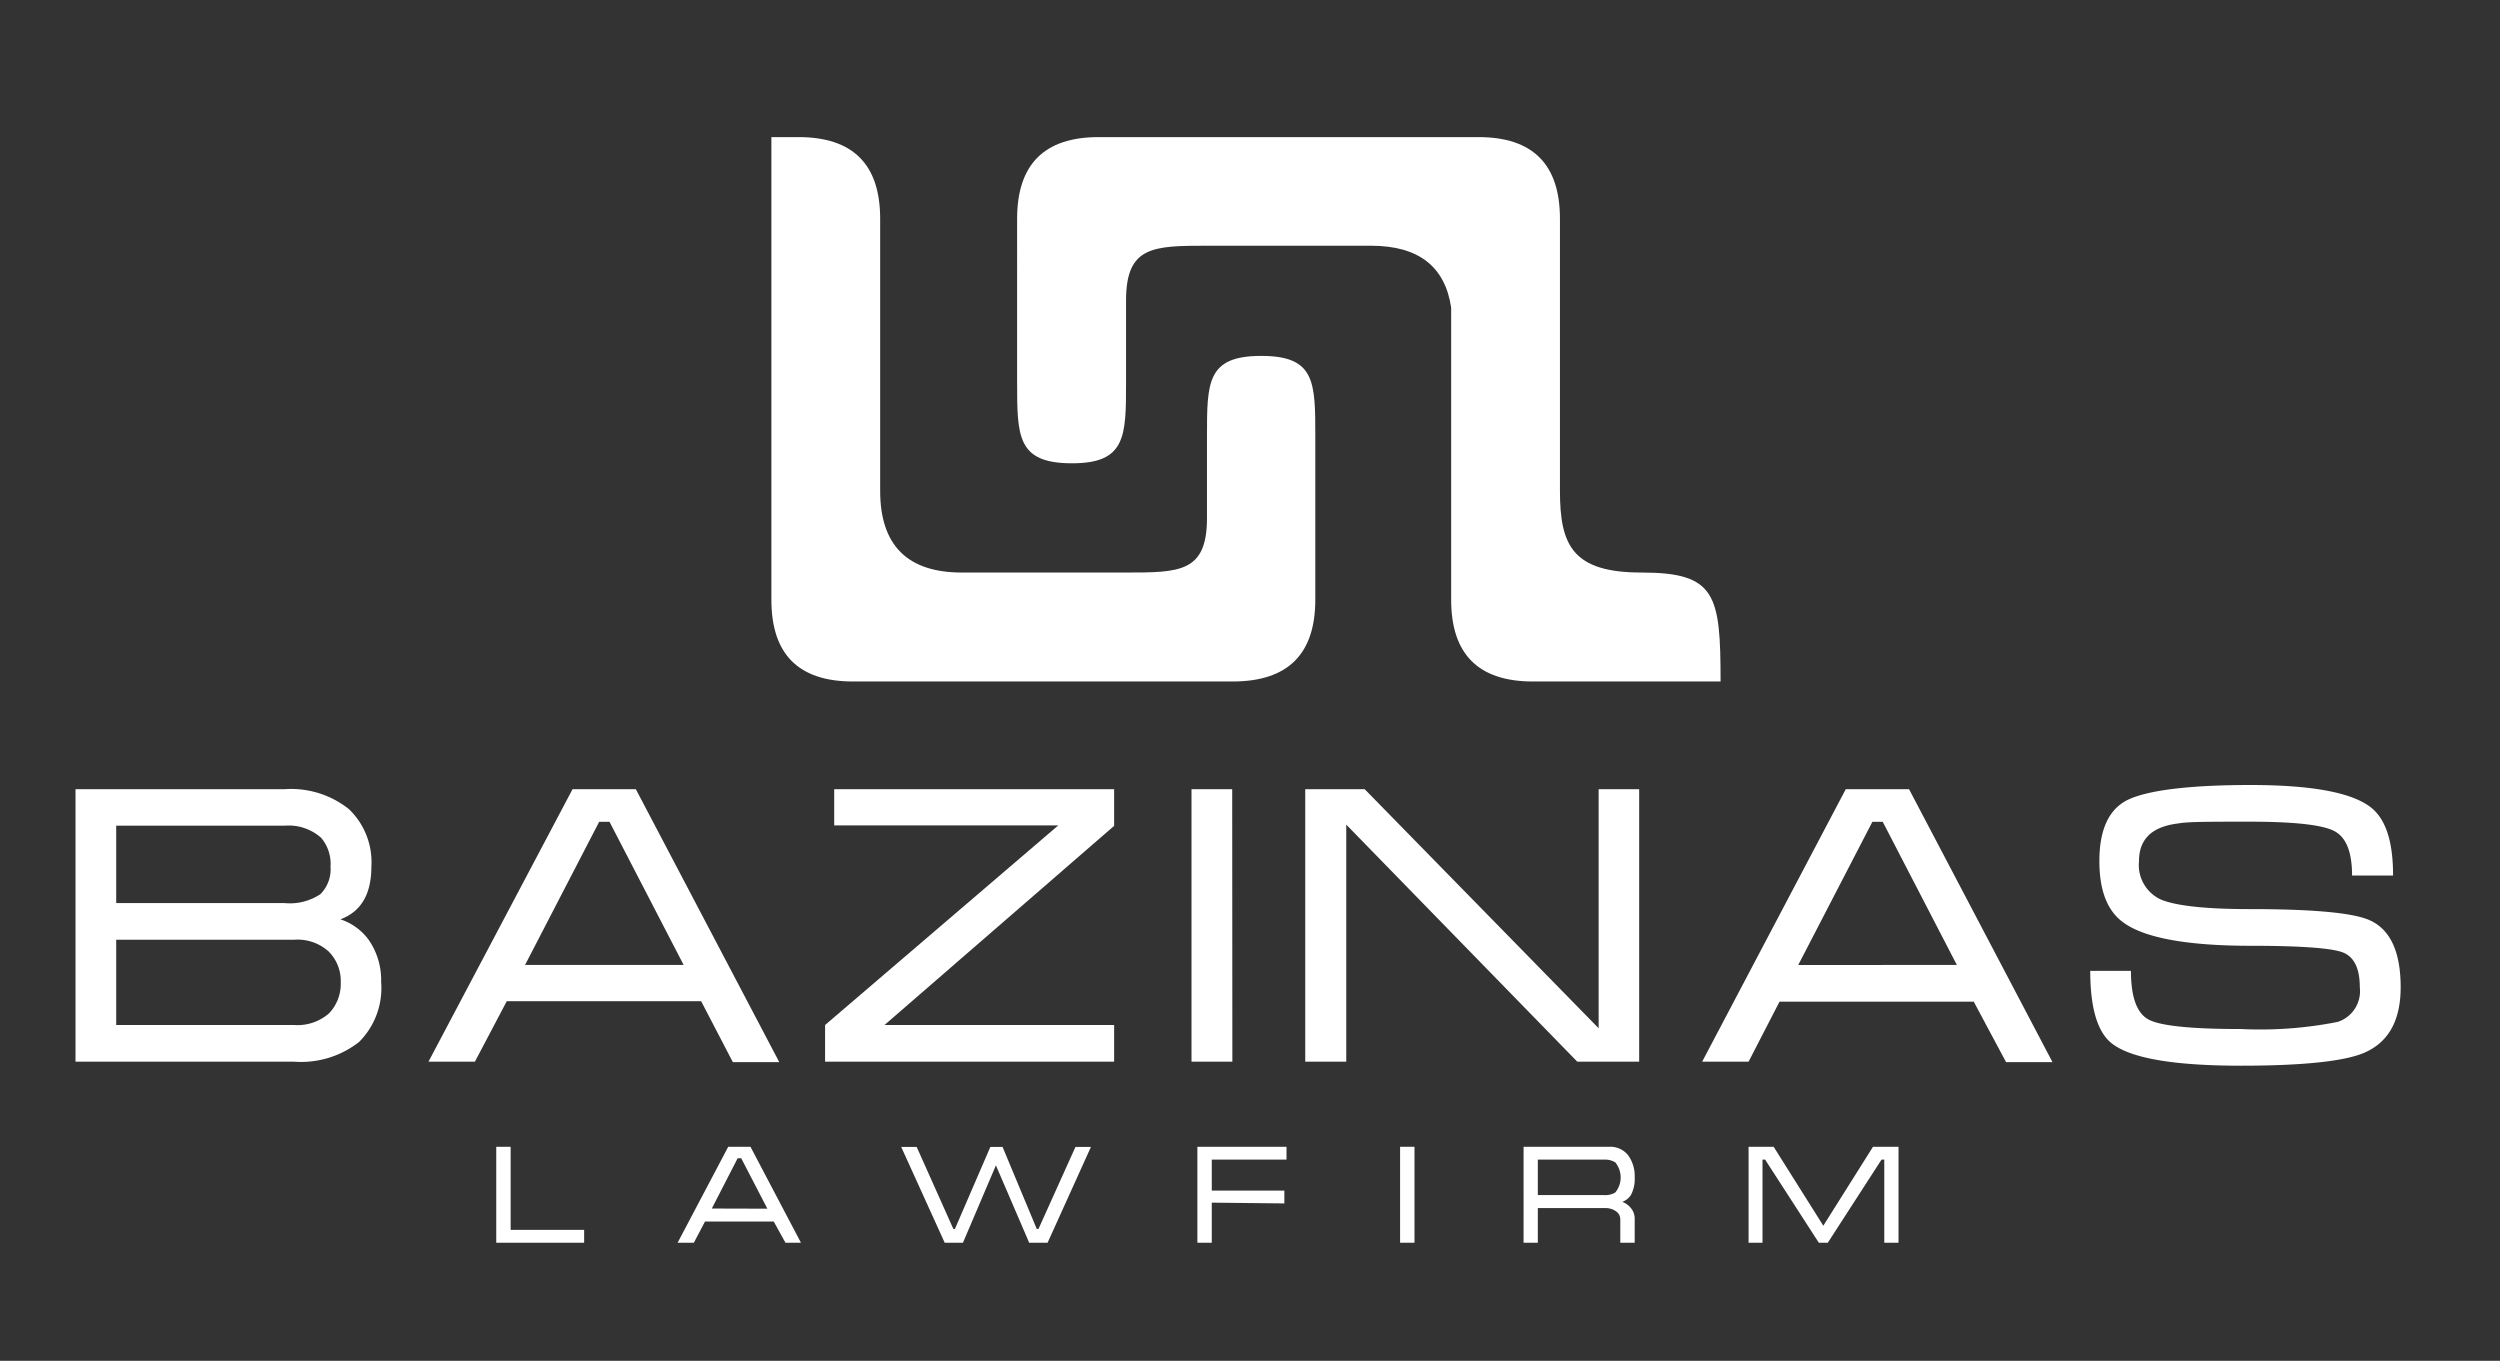
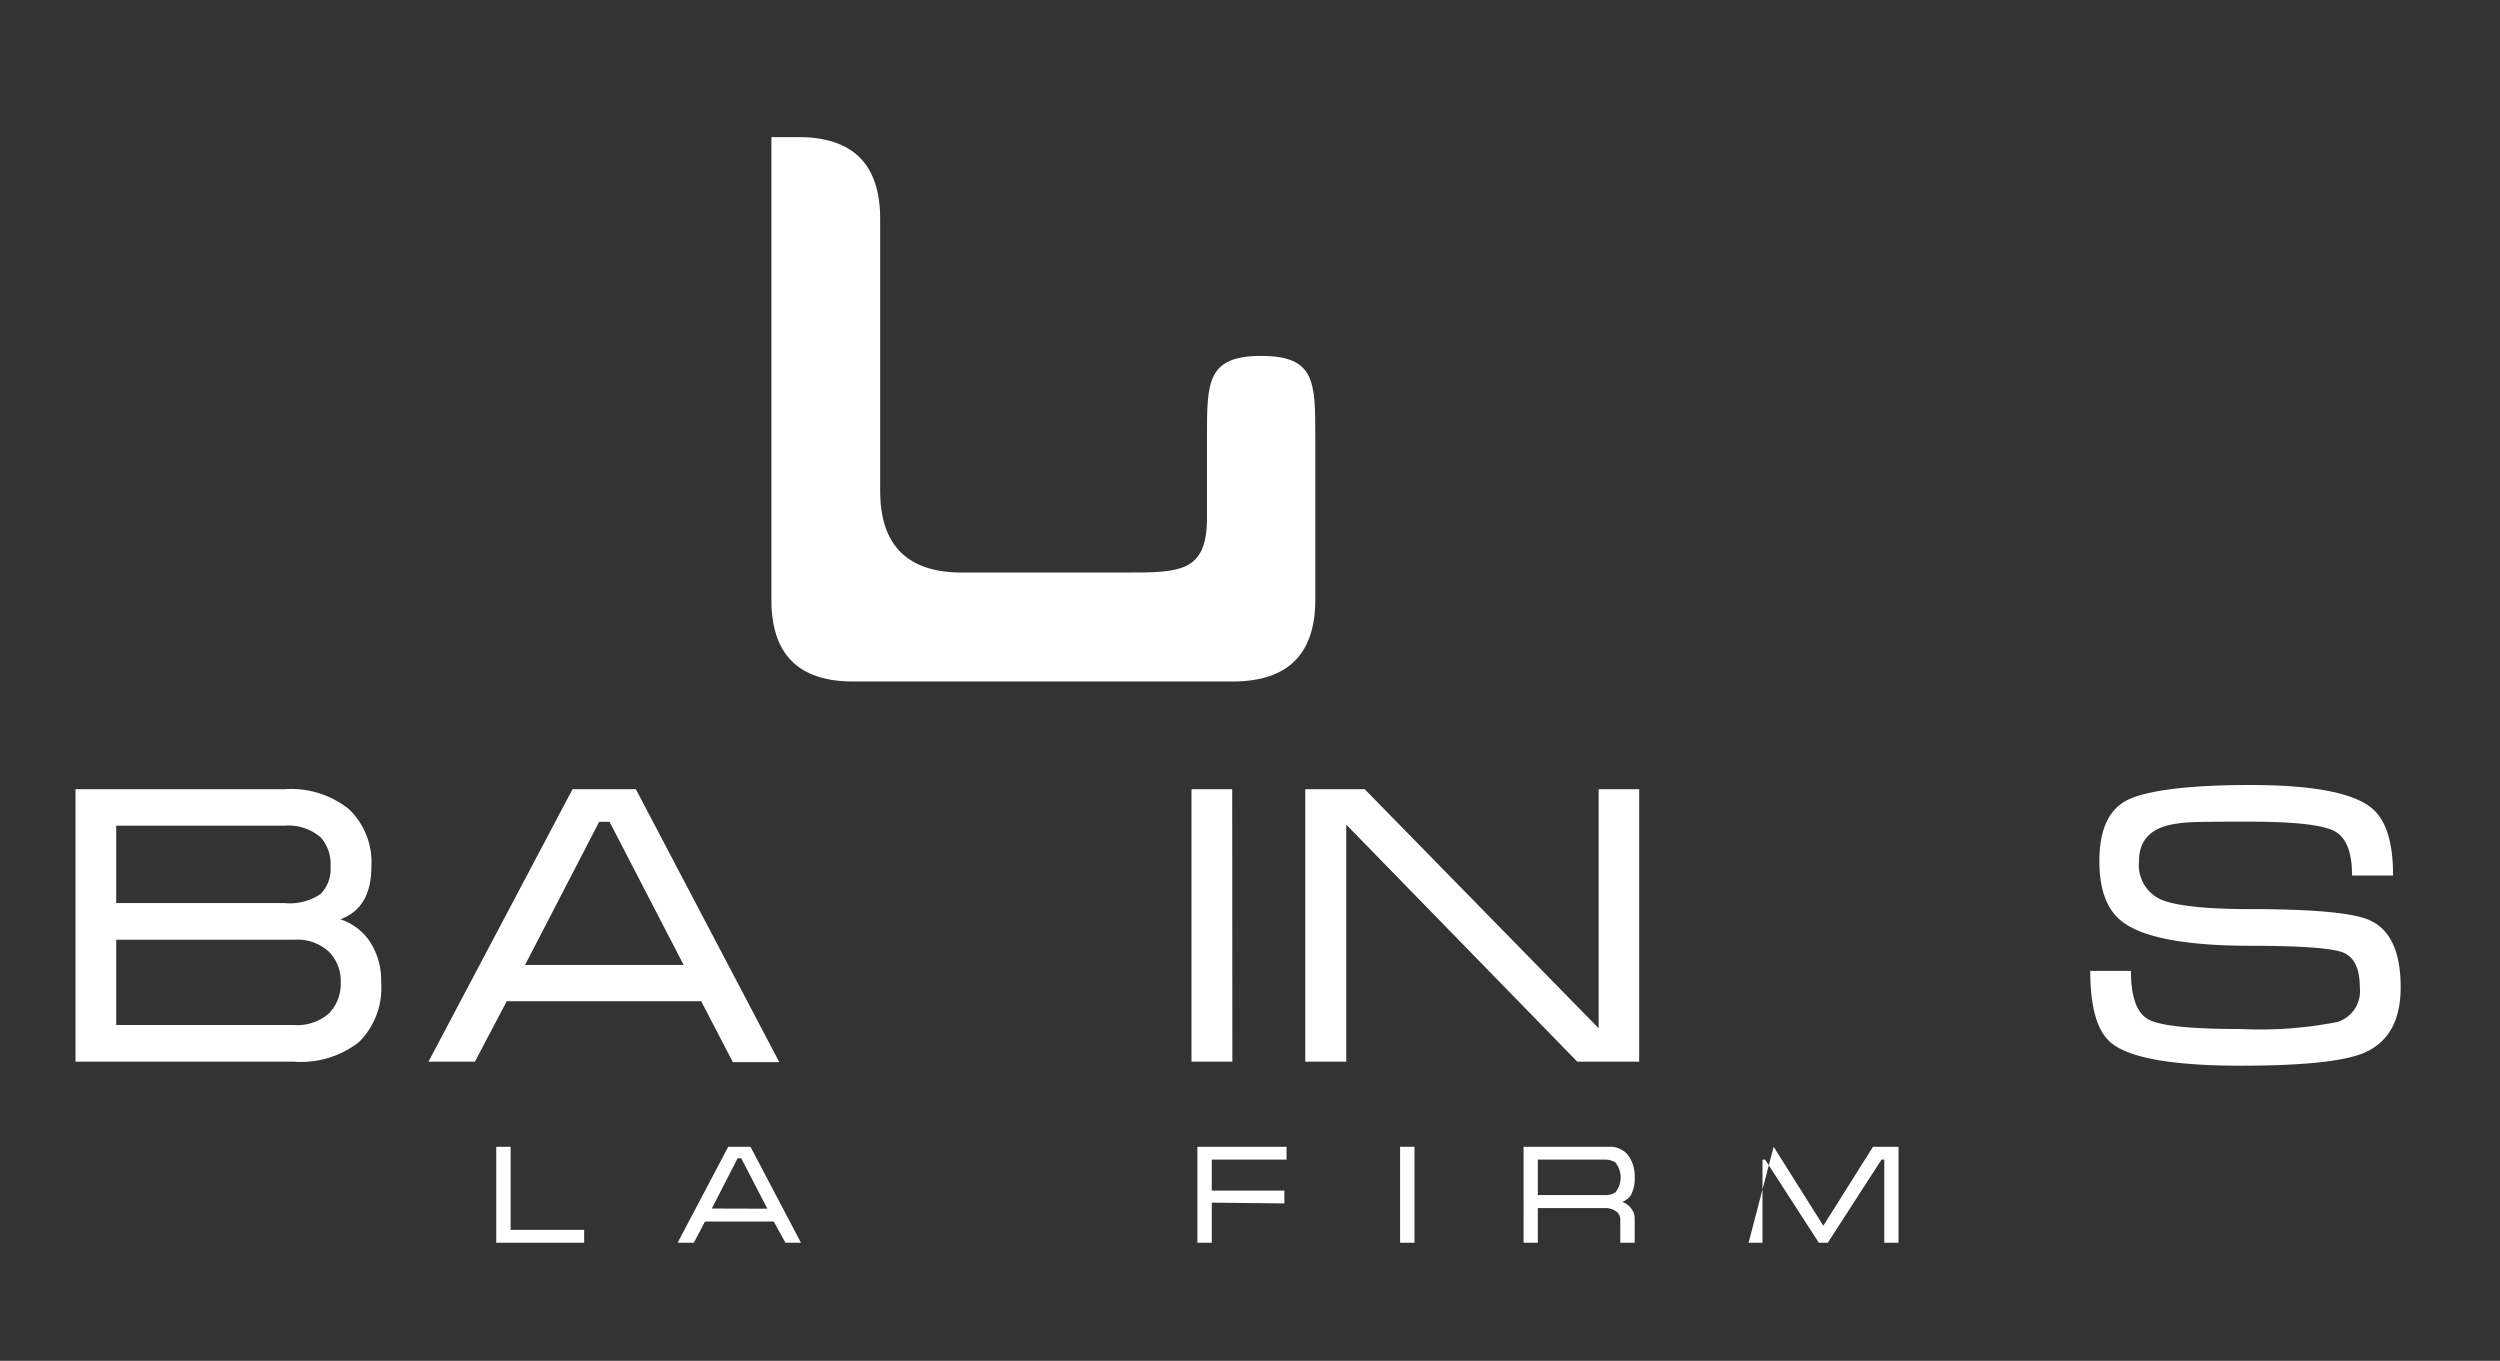
<svg xmlns="http://www.w3.org/2000/svg" id="Layer_1" data-name="Layer 1" viewBox="0 0 161.56 87.94">
  <rect x="0" y="0" width="161.56" height="87.94" fill="#333333" stroke="none" />
  <defs>
    <style>.cls-1{fill:#fff;}</style>
  </defs>
  <title>Artboard 1</title>
  <path class="cls-1" d="M24.63,63.46a4.91,4.91,0,0,1-1.43,3.88A6.08,6.08,0,0,1,19,68.61H4.88V51H18.4a6,6,0,0,1,4.15,1.29A4.74,4.74,0,0,1,24,56c0,1.78-.66,2.91-2,3.41a3.71,3.71,0,0,1,1.8,1.29A4.54,4.54,0,0,1,24.63,63.46ZM21.36,56a2.59,2.59,0,0,0-.61-1.86,3.16,3.16,0,0,0-2.37-.78H7.51v5H18.38a3.54,3.54,0,0,0,2.33-.58A2.28,2.28,0,0,0,21.36,56ZM7.51,60.73v5.51H19a3.1,3.1,0,0,0,2.26-.75,2.75,2.75,0,0,0,.76-2,2.69,2.69,0,0,0-.78-2A3,3,0,0,0,19,60.73Z" />
  <path class="cls-1" d="M41.09,51l9.27,17.64h-3L45.31,64.7H32.75l-2.06,3.91h-3L37,51Zm3.09,11.36-4.79-9.25h-.67l-4.79,9.25Z" />
-   <path class="cls-1" d="M53.91,53.34V51H72v2.37L57.16,66.24H72v2.37H53.32V66.24l15.07-12.9Z" />
  <path class="cls-1" d="M79.64,68.61H77V51h2.63Z" />
  <path class="cls-1" d="M84.35,51h3.84l15.12,15.45V51h2.62V68.61h-4L87,53.29V68.61H84.35Z" />
-   <path class="cls-1" d="M123.37,51l9.27,17.64h-3l-2.09-3.91H115L113,68.61h-3L119.28,51Zm3.09,11.36-4.79-9.25H121l-4.79,9.25Z" />
  <path class="cls-1" d="M145.39,58.75c4.1,0,6.69.24,7.75.72q2,.9,2,4.33c0,2.16-.79,3.57-2.39,4.25-1.3.54-3.95.82-7.93.82q-6.47,0-8.32-1.42-1.42-1.08-1.42-4.71h2.63c0,1.67.37,2.71,1.11,3.13s2.74.63,6,.63a25.75,25.75,0,0,0,6.25-.46,2.09,2.09,0,0,0,1.43-2.24c0-1.2-.36-1.95-1.07-2.24s-2.73-.44-6-.44c-4,0-6.78-.49-8.16-1.47-1.07-.74-1.6-2.07-1.6-4,0-2.08.64-3.42,1.92-4s3.89-.92,7.84-.92,6.51.48,7.75,1.42c1,.76,1.47,2.23,1.47,4.43H152c0-1.52-.38-2.48-1.16-2.88s-2.6-.6-5.48-.6c-2.47,0-4,0-4.56.11-1.72.2-2.57,1-2.57,2.45a2.45,2.45,0,0,0,1.39,2.46C140.57,58.53,142.49,58.75,145.39,58.75Z" />
  <path class="cls-1" d="M32.07,74.11H33v5.37h4.75v.83H32.07Z" />
  <path class="cls-1" d="M48.5,74.11l3.26,6.2h-1L50,78.94H45.56l-.72,1.37H43.79l3.27-6.2Zm1.09,4L47.9,74.85h-.23L46,78.1Z" />
-   <path class="cls-1" d="M61.61,79.42h.1L64,74.12h.79L67,79.42h.11l2.39-5.3h1L67.7,80.31H66.51l-2.15-5-2.13,5H61.05l-2.81-6.19h1Z" />
  <path class="cls-1" d="M78.31,77.72v2.59h-.93v-6.2h5.76v.83H78.31v2H83v.83Z" />
  <path class="cls-1" d="M91.41,80.31h-.93v-6.2h.93Z" />
  <path class="cls-1" d="M98.46,74.11H104a1.46,1.46,0,0,1,1.21.54,2.27,2.27,0,0,1,.43,1.44,2.21,2.21,0,0,1-.25,1.15,1.17,1.17,0,0,1-.55.43,1.27,1.27,0,0,1,.52.36,1.07,1.07,0,0,1,.28.76v1.52h-.93V78.79a.63.63,0,0,0-.29-.52,1.19,1.19,0,0,0-.71-.2H99.38v2.24h-.92Zm.92,3.12h4.27a1.23,1.23,0,0,0,.74-.17,1.54,1.54,0,0,0,0-1.94,1.28,1.28,0,0,0-.75-.18H99.38Z" />
-   <path class="cls-1" d="M114.62,74.11l3.21,5.1,3.21-5.1h1.65v6.2h-.92V74.94h-.18l-3.47,5.37h-.58l-3.47-5.37h-.17v5.37H113v-6.2Z" />
+   <path class="cls-1" d="M114.62,74.11l3.21,5.1,3.21-5.1h1.65v6.2h-.92V74.94h-.18l-3.47,5.37h-.58l-3.47-5.37h-.17v5.37H113Z" />
  <path class="cls-1" d="M81.51,23C78,23,78,24.69,78,28.2v5.28C78,37,76.23,37,72.71,37L62.16,37q-5.28,0-5.28-5.28V14.14q0-5.28-5.28-5.28H49.85v29.9c0,3.52,1.75,5.28,5.27,5.28H79.74Q85,44,85,38.76V28.2C85,24.69,85,23,81.51,23Z" />
-   <path class="cls-1" d="M106.09,37c-4.47,0-5.28-1.76-5.28-5.28V14.14c0-3.52-1.75-5.28-5.27-5.28H71q-5.27,0-5.27,5.28V24.69c0,3.51,0,5.24,3.52,5.25s3.52-1.74,3.52-5.25V19.41c0-3.51,1.75-3.53,5.27-3.53H88.6q4.59,0,5.18,4V38.76q0,5.28,5.28,5.28h7l5.13,0C111.19,38.44,110.9,37,106.09,37Z" />
</svg>